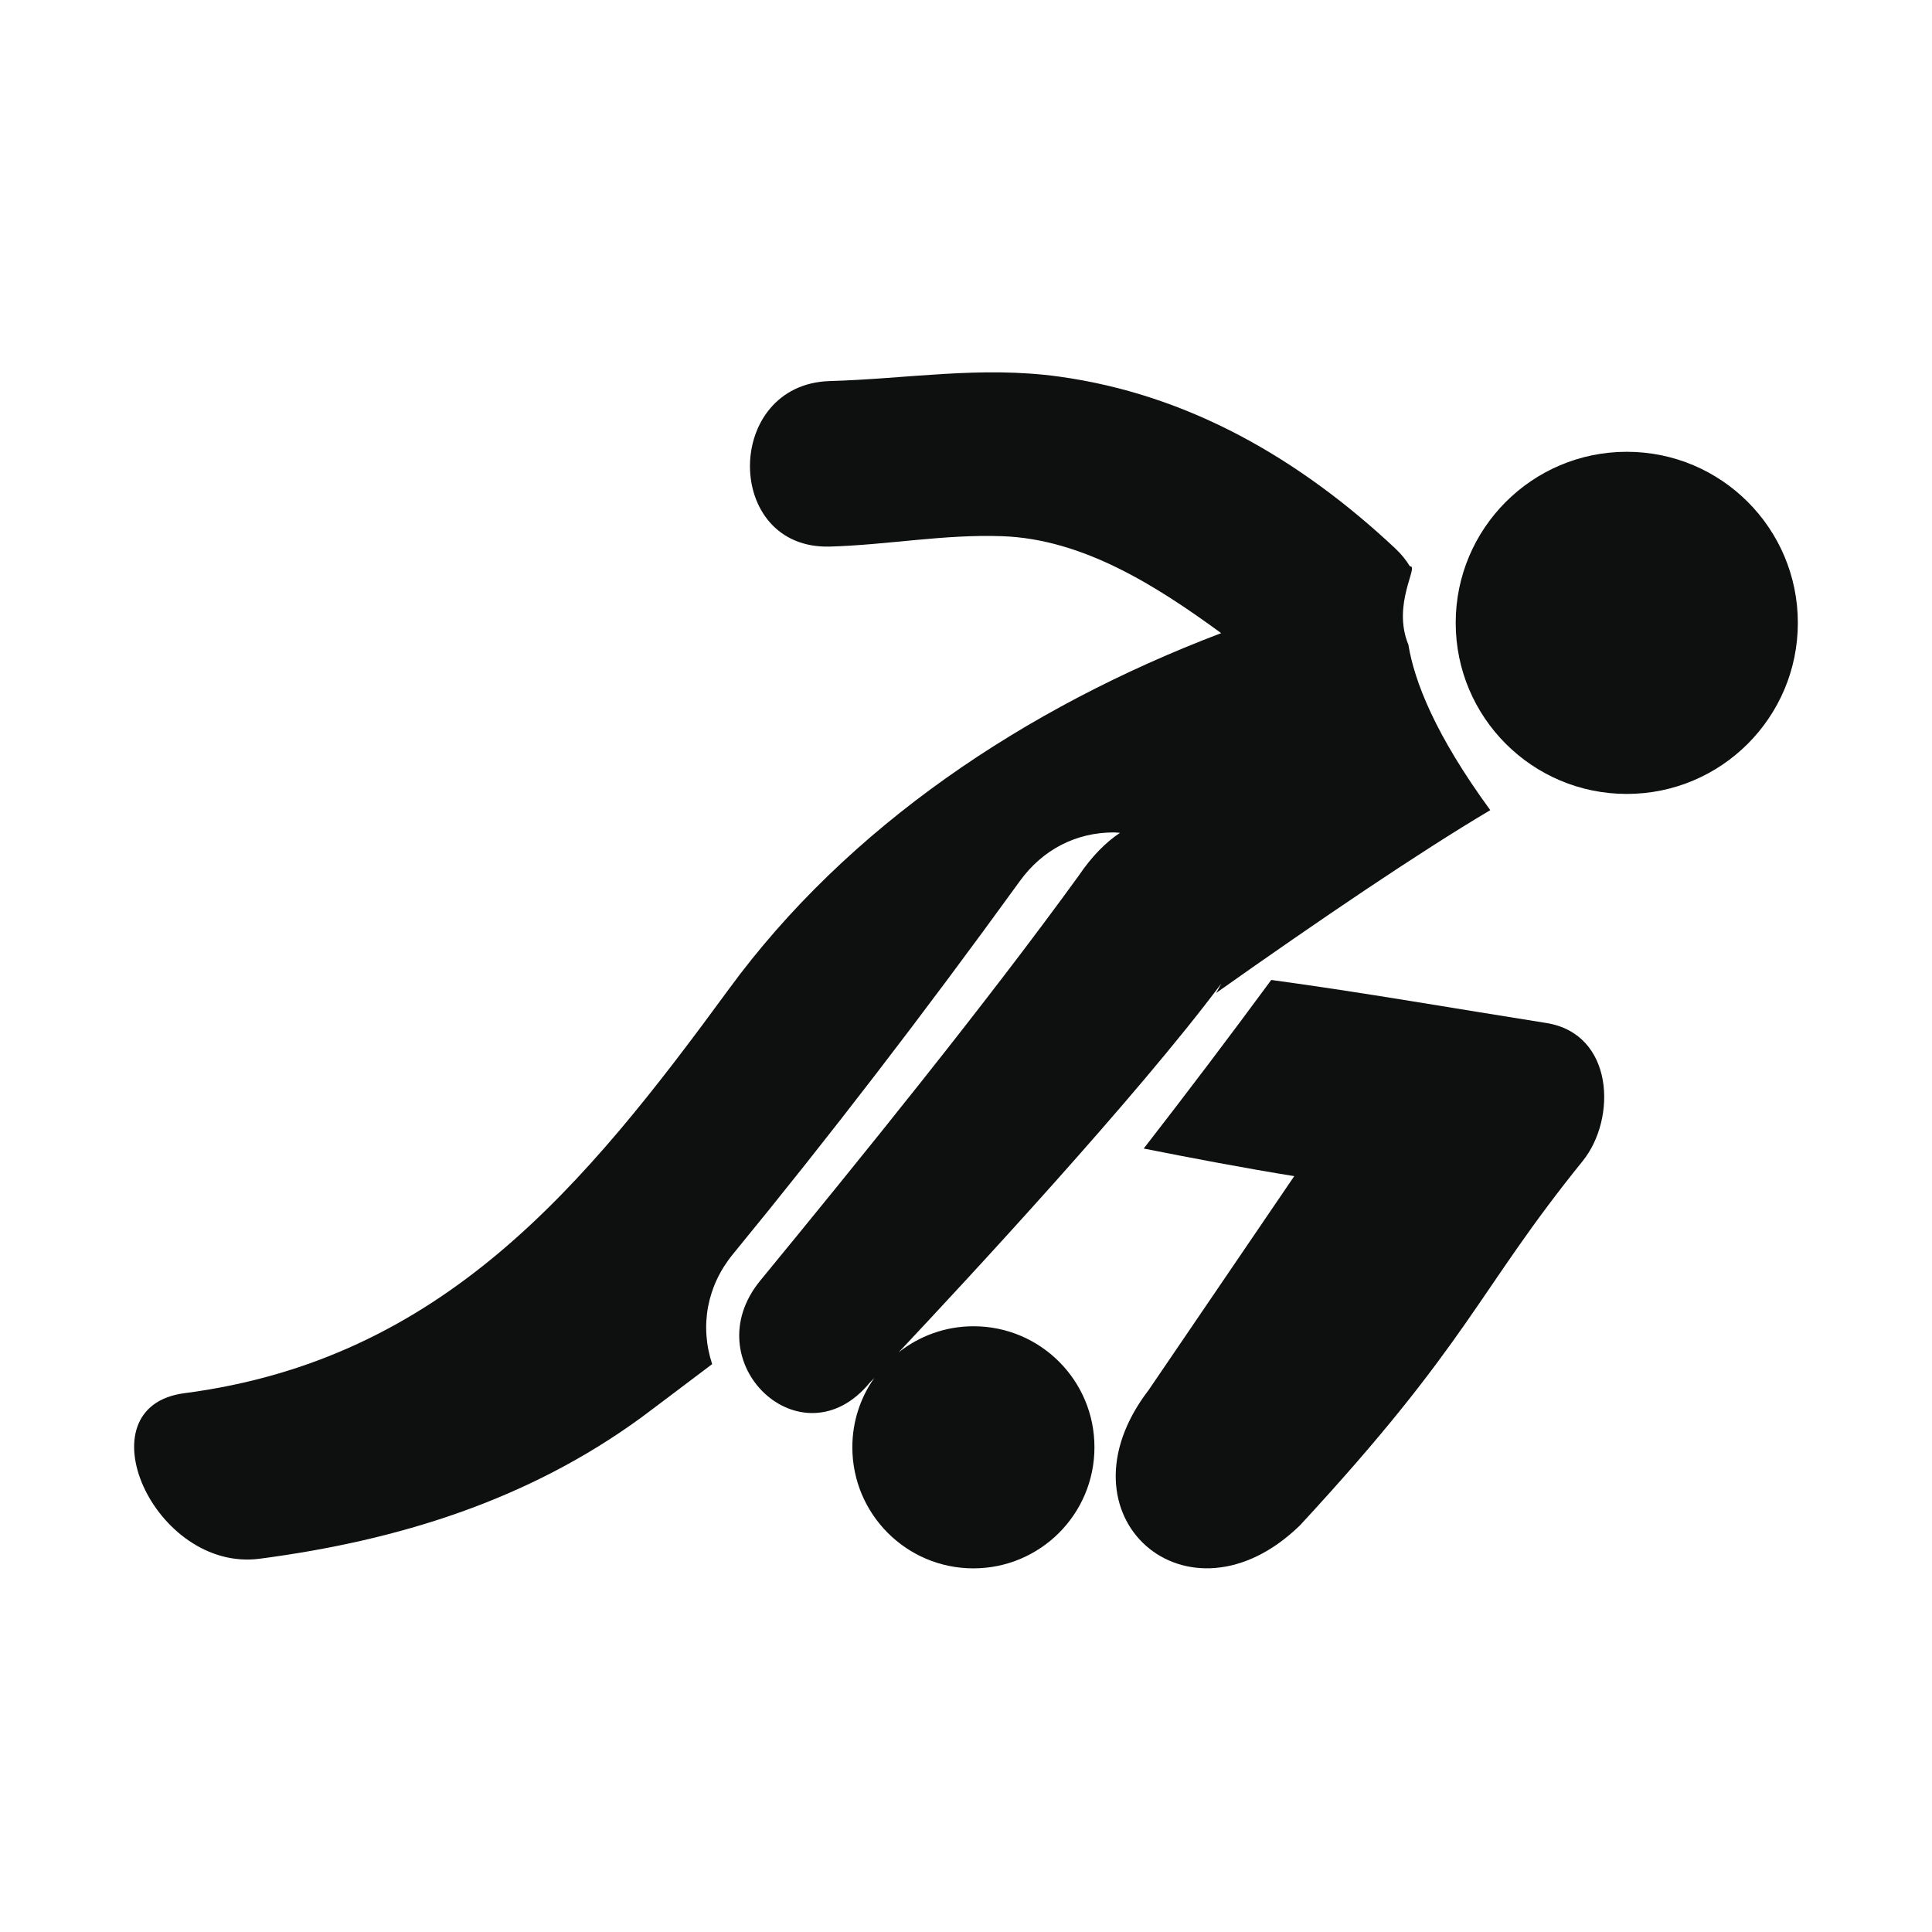
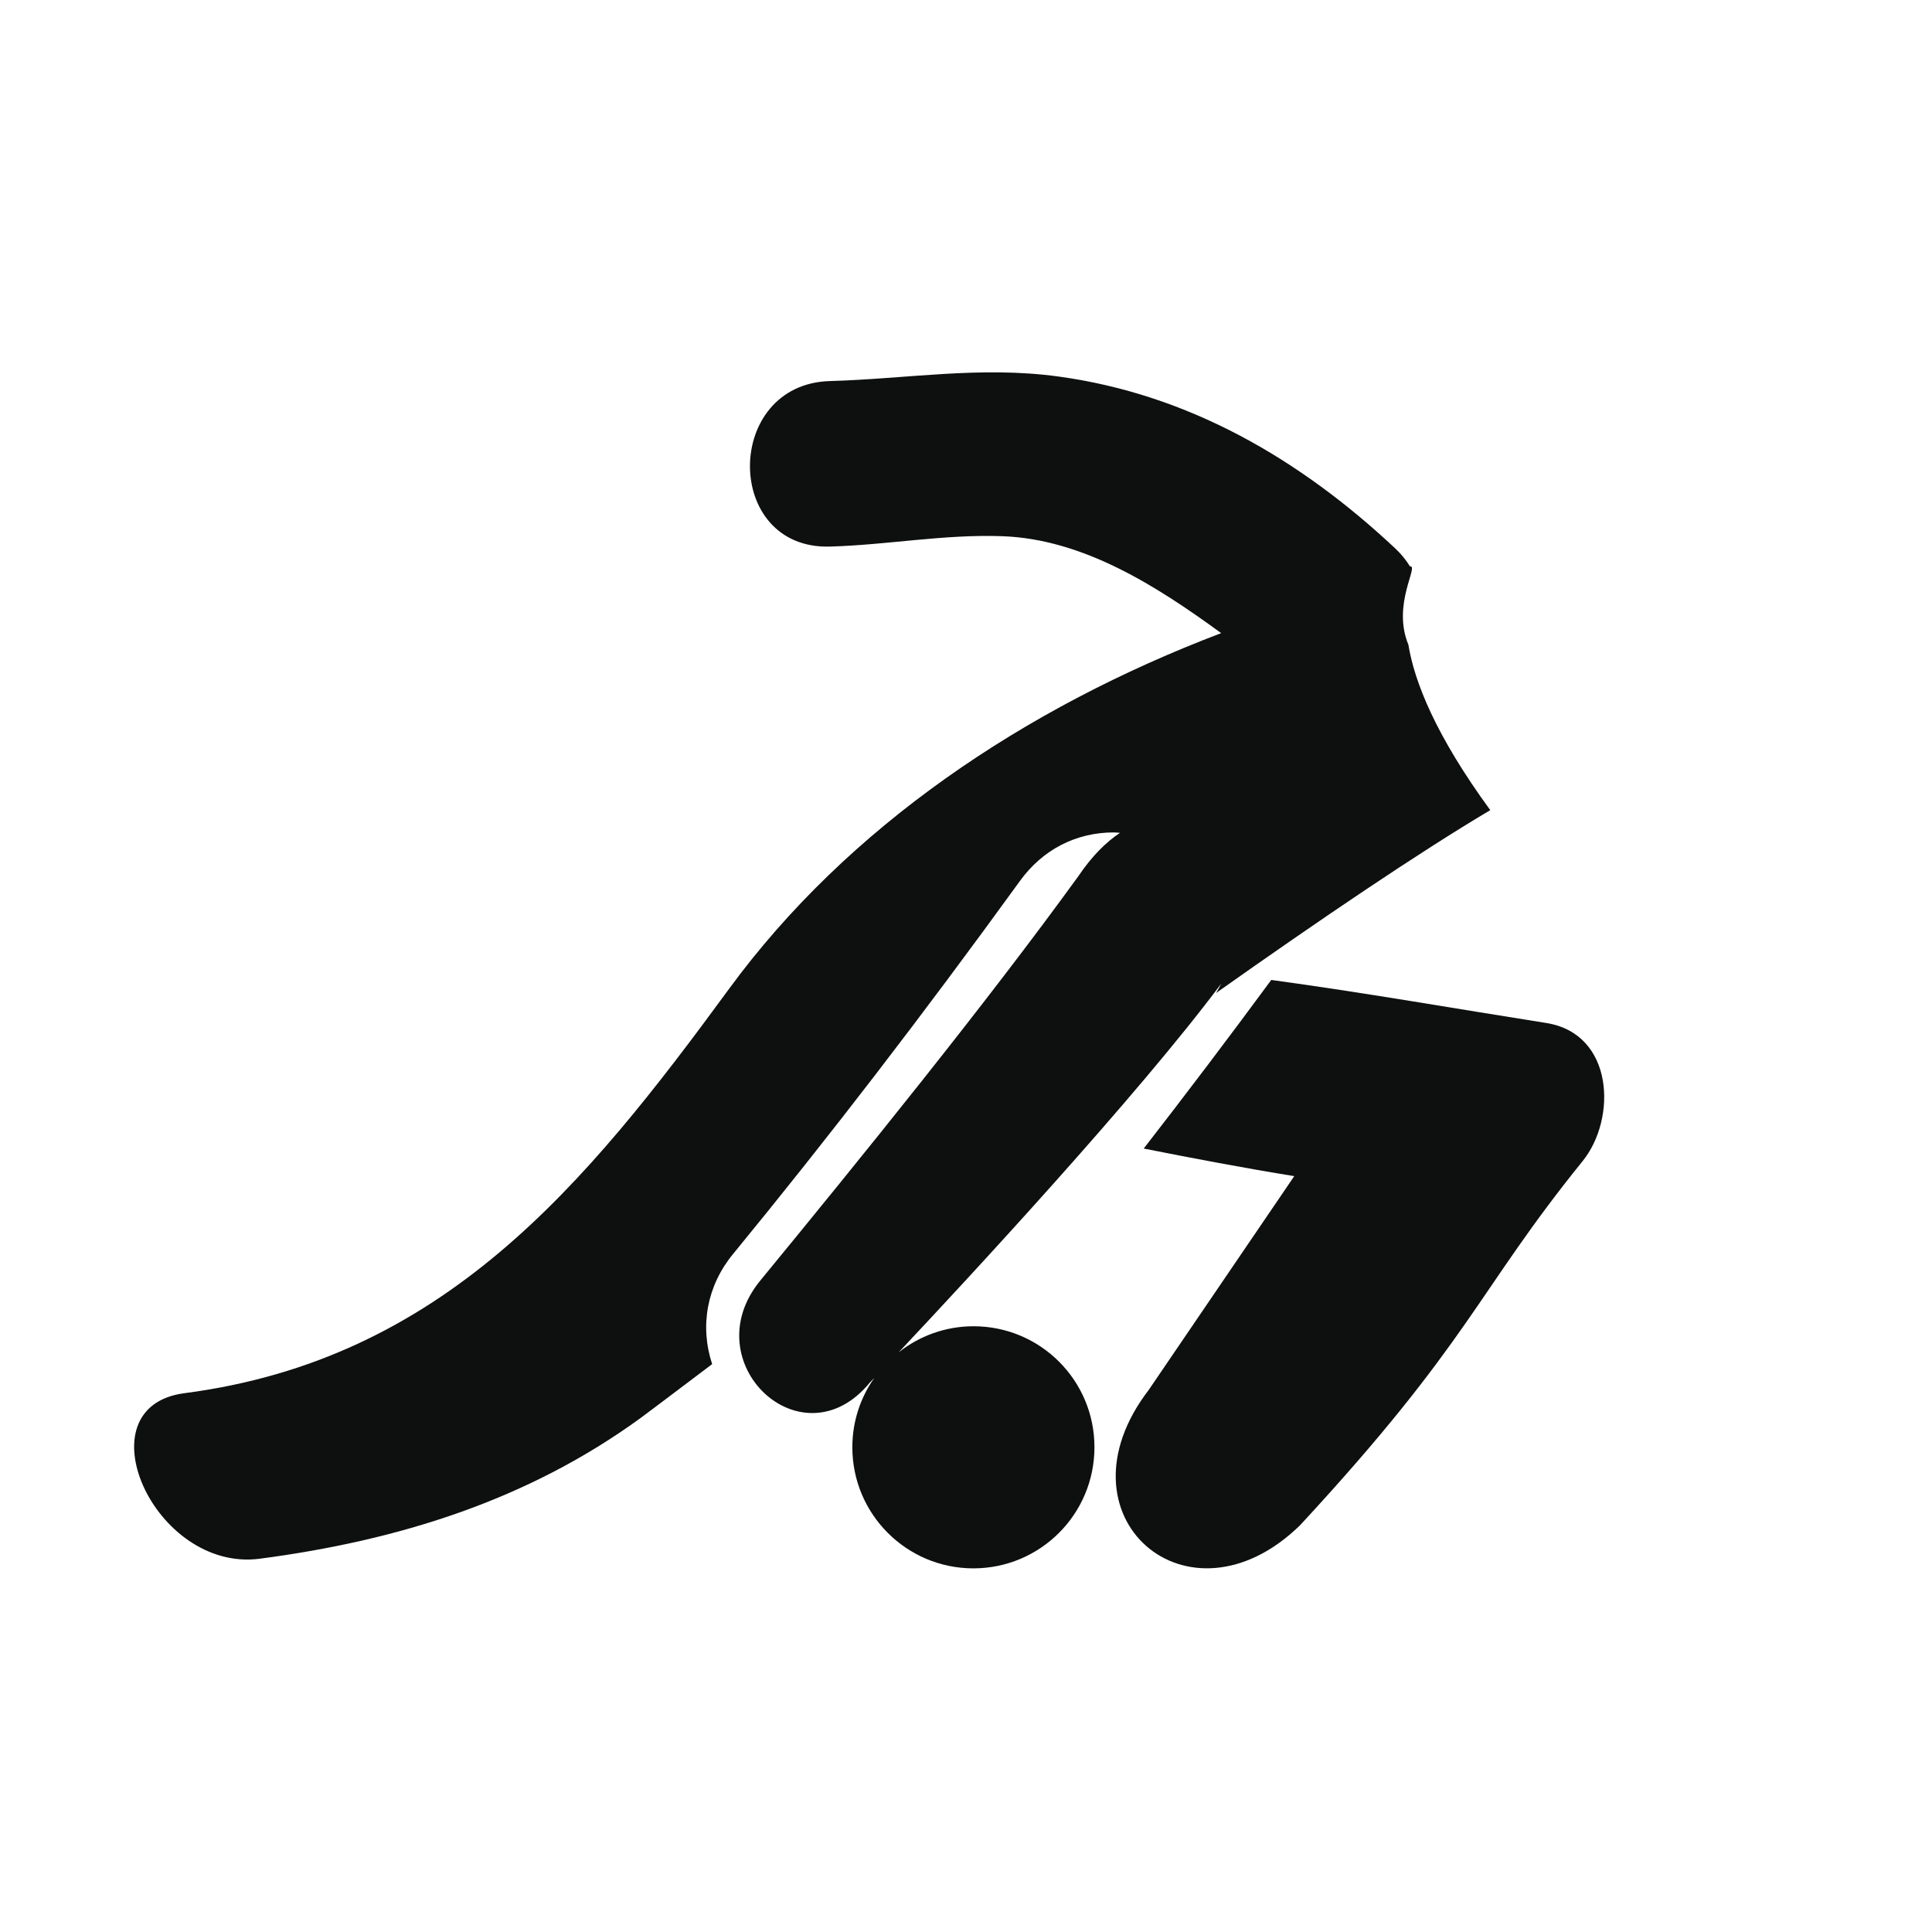
<svg xmlns="http://www.w3.org/2000/svg" version="1.1" id="Capa_1" x="0px" y="0px" width="64px" height="64px" viewBox="0 0 64 64" enable-background="new 0 0 64 64" xml:space="preserve">
  <g>
    <path fill="#0E0F0F" d="M51.216,33.887c-2.998-0.473-6.047-1.009-9.104-1.425c-1.402,1.904-2.813,3.767-4.225,5.585   c1.566,0.311,3.393,0.658,4.987,0.914l-4.821,7.082c-3.207,4.178,1.303,8.102,5.012,4.484c5.65-6.104,5.849-7.719,9.36-12.062   C53.564,37.062,53.473,34.24,51.216,33.887z" />
-     <circle fill="#0E0F0F" cx="53.889" cy="20.633" r="5.667" />
    <path fill="#0E0F0F" d="M32.249,43.934c-0.938,0-1.799,0.326-2.481,0.865c2.248-2.389,7.923-8.504,10.689-12.218   c-0.055,0.104-0.109,0.213-0.175,0.315c3.452-2.441,6.706-4.646,9.085-6.059c-1.817-2.488-2.51-4.25-2.713-5.482   c-0.553-1.338,0.367-2.631,0.052-2.594c-0.127-0.206-0.287-0.408-0.492-0.599c-3.149-2.949-6.825-5.097-11.146-5.689   c-2.598-0.356-5,0.077-7.575,0.15c-3.528,0.101-3.537,5.584,0,5.483c1.913-0.055,3.774-0.412,5.7-0.344   c2.699,0.093,5.135,1.661,7.26,3.211c-6.512,2.474-12.372,6.415-16.309,11.793c-4.779,6.529-9.482,12.27-18.033,13.385   c-3.456,0.451-1.006,5.939,2.491,5.484c4.579-0.601,8.874-1.931,12.637-4.675c0.233-0.17,1.078-0.812,2.352-1.772   c-0.416-1.264-0.173-2.596,0.693-3.648c3.178-3.875,6.286-7.918,9.504-12.359c0.751-1.036,1.854-1.606,3.108-1.606   c0.066,0,0.138,0.011,0.205,0.014c-0.461,0.306-0.927,0.767-1.375,1.43c-3.063,4.229-7.229,9.369-10.541,13.402   c-2.224,2.711,1.384,6.115,3.629,3.379c0,0,0.055-0.059,0.148-0.154c-0.457,0.648-0.727,1.439-0.727,2.297   c0,2.216,1.796,4.011,4.009,4.011c2.215,0,4.011-1.795,4.011-4.011C36.258,45.729,34.464,43.934,32.249,43.934z" />
  </g>
</svg>